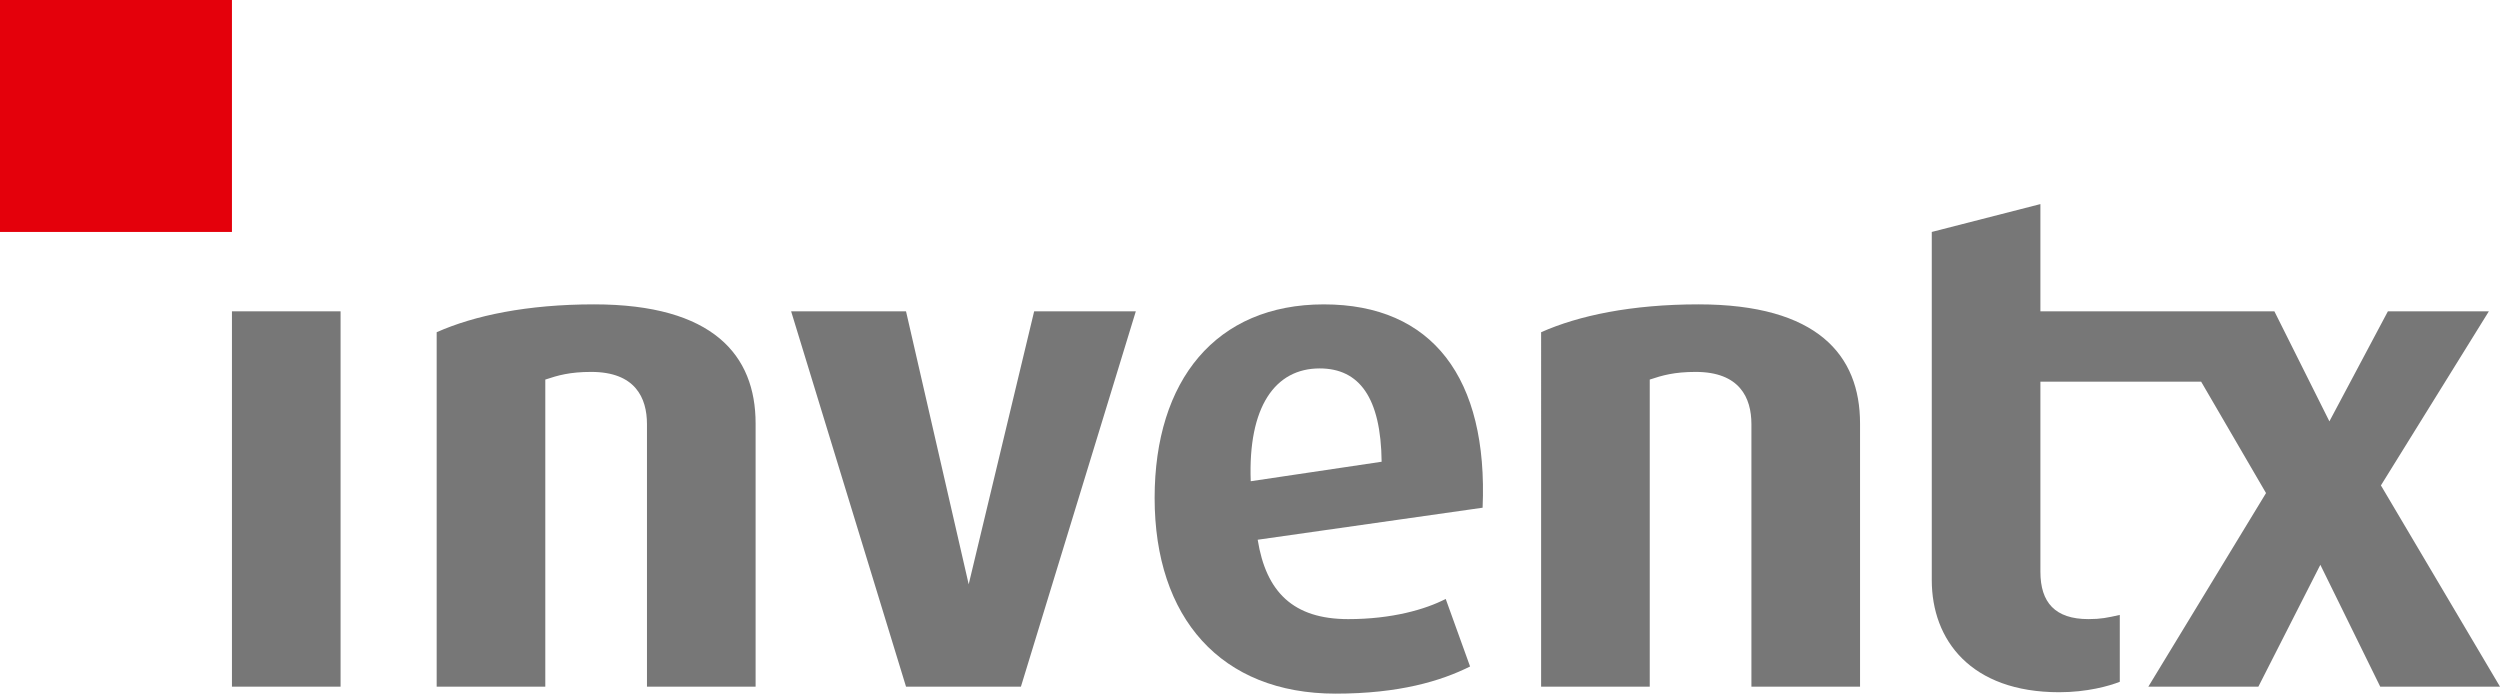
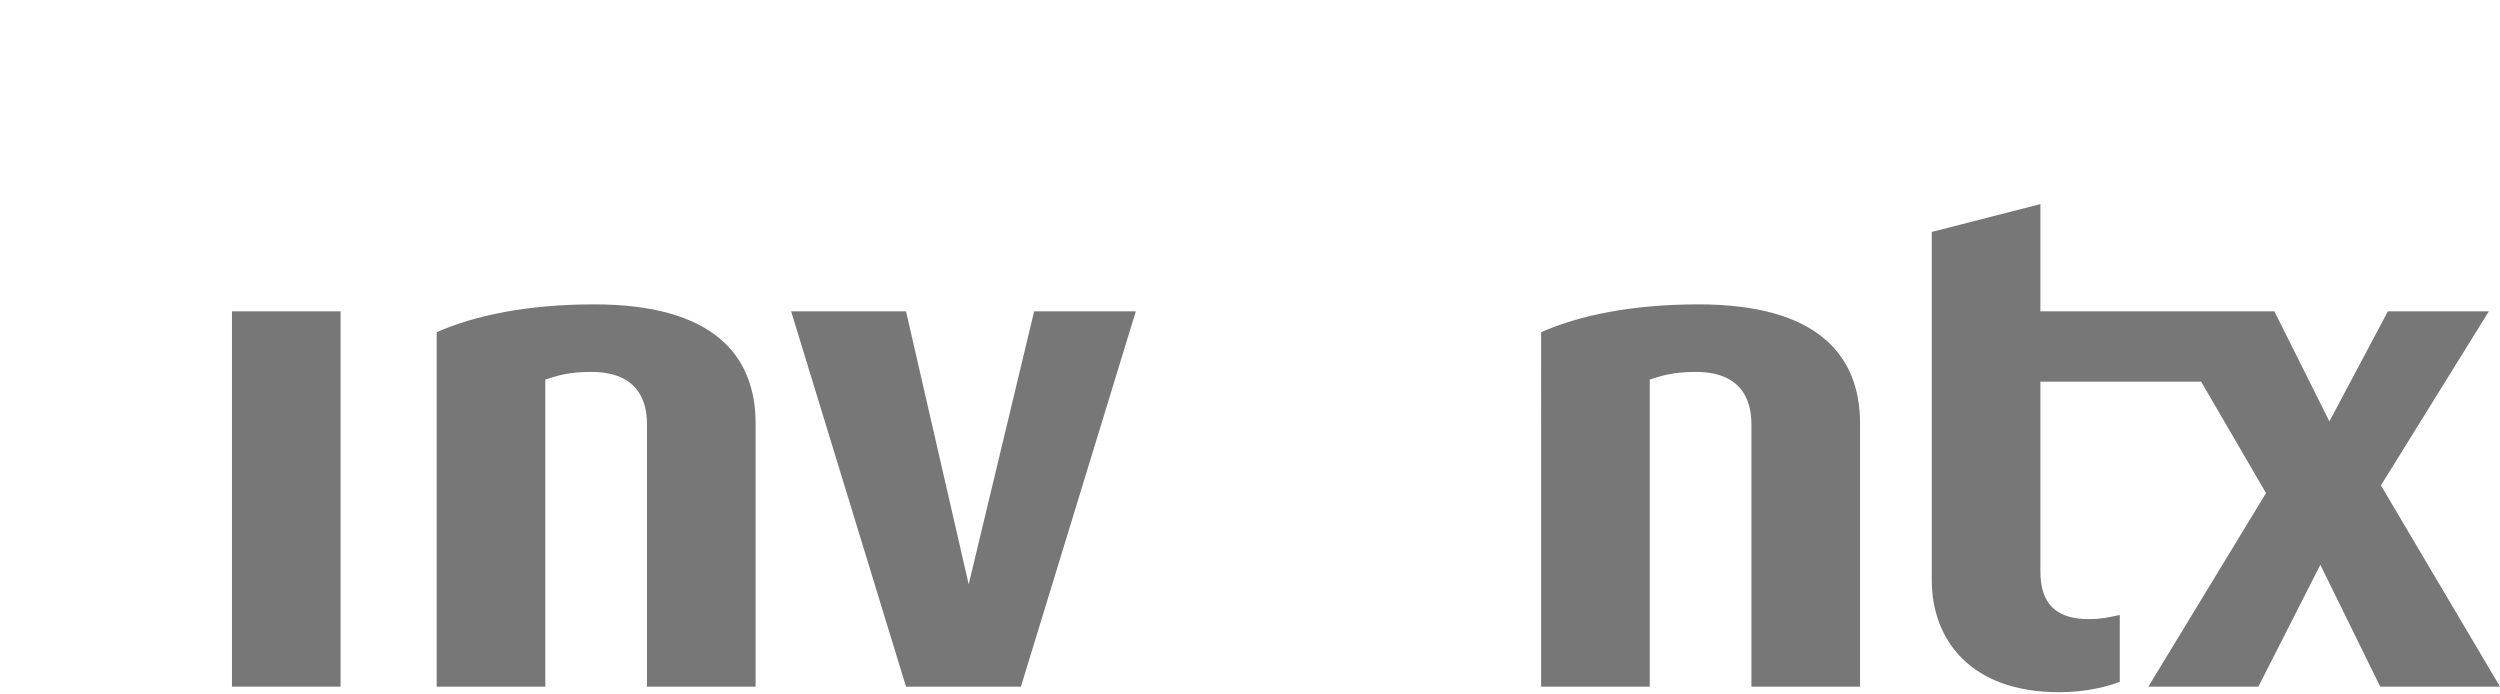
<svg xmlns="http://www.w3.org/2000/svg" id="Ebene_3" x="0px" y="0px" width="430.8px" height="119.525px" viewBox="0 0 430.8 119.525" xml:space="preserve">
  <g>
    <g>
      <g>
        <path fill="#777777" d="M39.969,118.325V53.648h18.719v64.677H39.969z" />
        <path fill="#777777" d="M111.486,118.325V73.087c0-4.56-2.04-8.999-9.6-8.999    c-3.72,0-5.76,0.6-7.92,1.319v52.918H75.247V57.248    c6.48-2.88,15.6-4.8,27.119-4.8c20.519,0,27.839,8.76,27.839,20.519    v45.358H111.486z" />
        <path fill="#777777" d="M175.925,118.325h-19.799l-19.799-64.677h19.799l10.799,47.038    l11.28-47.038h17.519L175.925,118.325z" />
-         <path fill="#777777" d="M216.725,93.007c1.44,8.999,6.12,13.679,15.599,13.679    c7.56,0,13.319-1.68,16.801-3.479l4.199,11.64    c-5.041,2.52-12.241,4.68-23.16,4.68c-19.799,0-31.199-13.079-31.199-33.719    c0-20.279,10.559-33.358,29.159-33.358c18.718,0,28.318,12.72,27.359,35.038    L216.725,93.007z M238.083,79.567c-0.119-11.04-3.839-16.08-10.678-16.08    c-7.68,0-12.36,6.6-11.879,19.439L238.083,79.567z" />
        <path fill="#777777" d="M301.804,118.325V73.087c0-4.56-2.041-8.999-9.6-8.999    c-3.721,0-5.759,0.6-7.92,1.319v52.918h-18.719V57.248    c6.479-2.88,15.598-4.8,27.118-4.8c20.519,0,27.839,8.76,27.839,20.519    v45.358H301.804z" />
        <path fill="#777777" d="M410.28,83.646l18.6-29.998h-17.398L401.401,72.607l-9.479-18.959    h-40.32V35.169l-18.719,4.8v59.997c0,10.32,6.719,19.319,21.959,19.319    c4.799,0,8.639-1.08,10.44-1.8v-11.52    c-2.161,0.48-3.241,0.72-5.4,0.72c-5.761,0-8.28-2.88-8.28-8.159V65.768    h27.698l11.181,19.199l-20.279,33.358h18.96l10.68-20.999l10.32,20.999h20.638    L410.28,83.646z" />
      </g>
-       <rect fill="#E4000B" width="39.969" height="39.969" />
    </g>
  </g>
</svg>